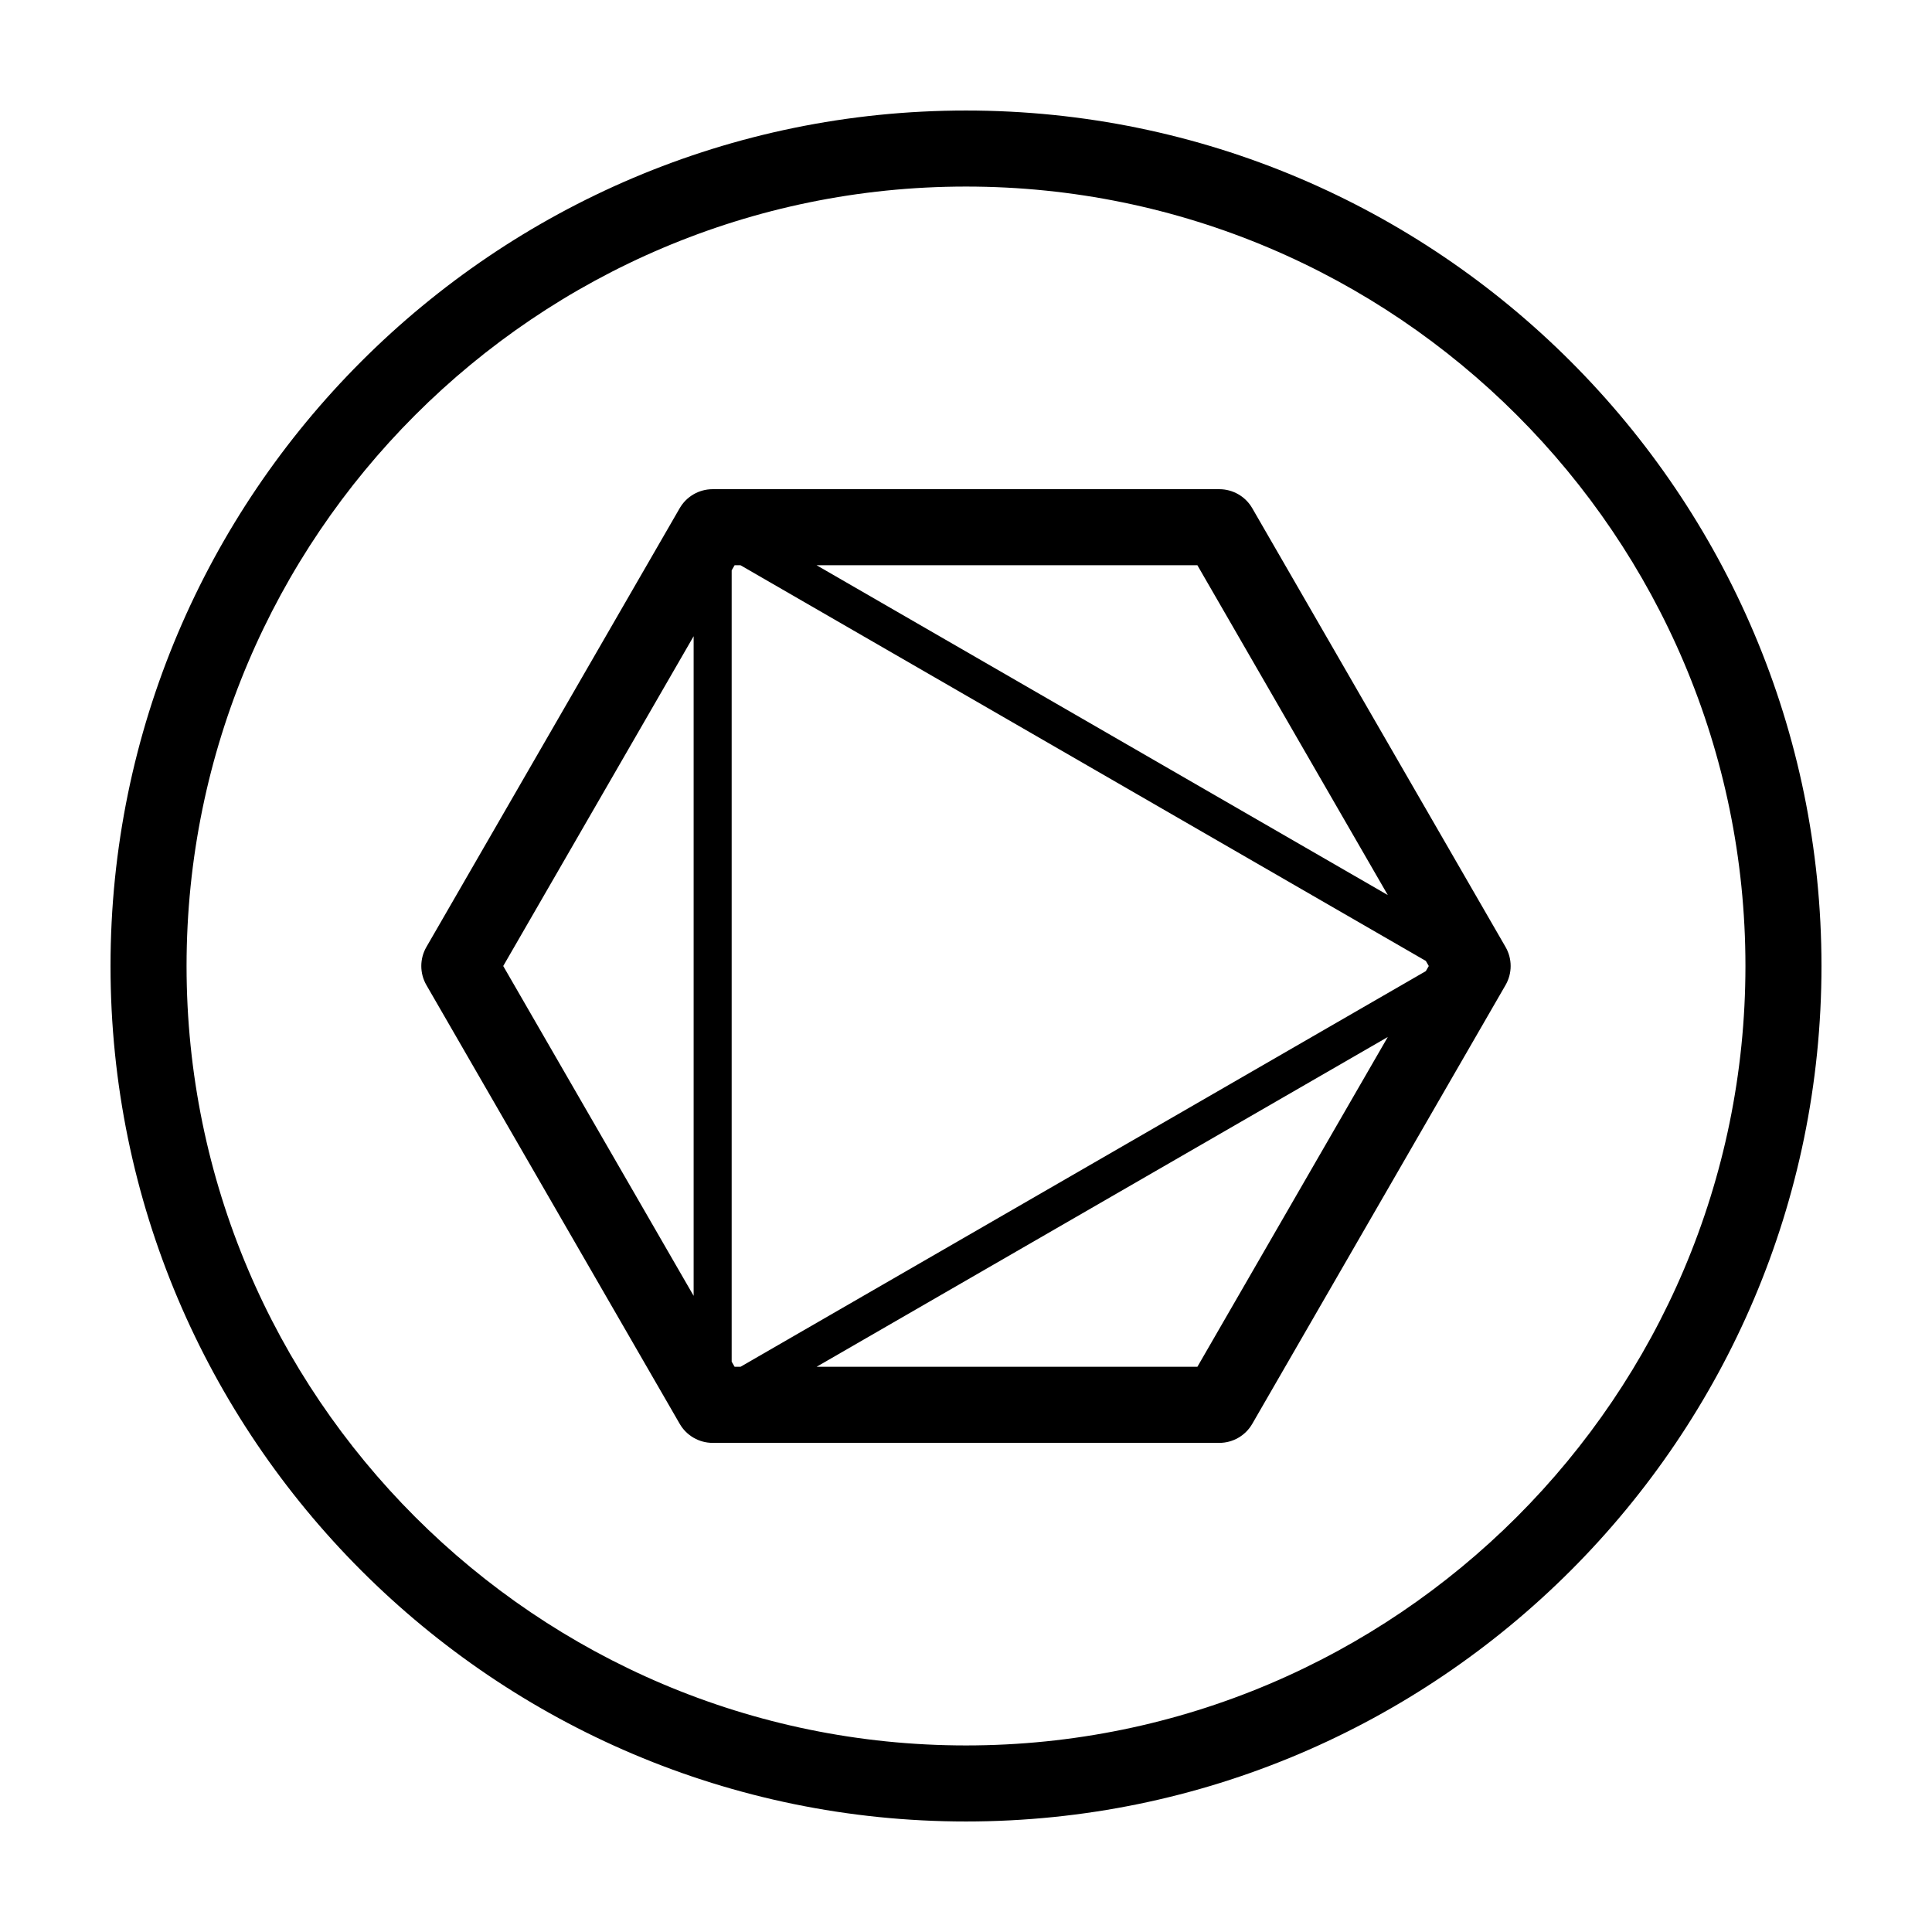
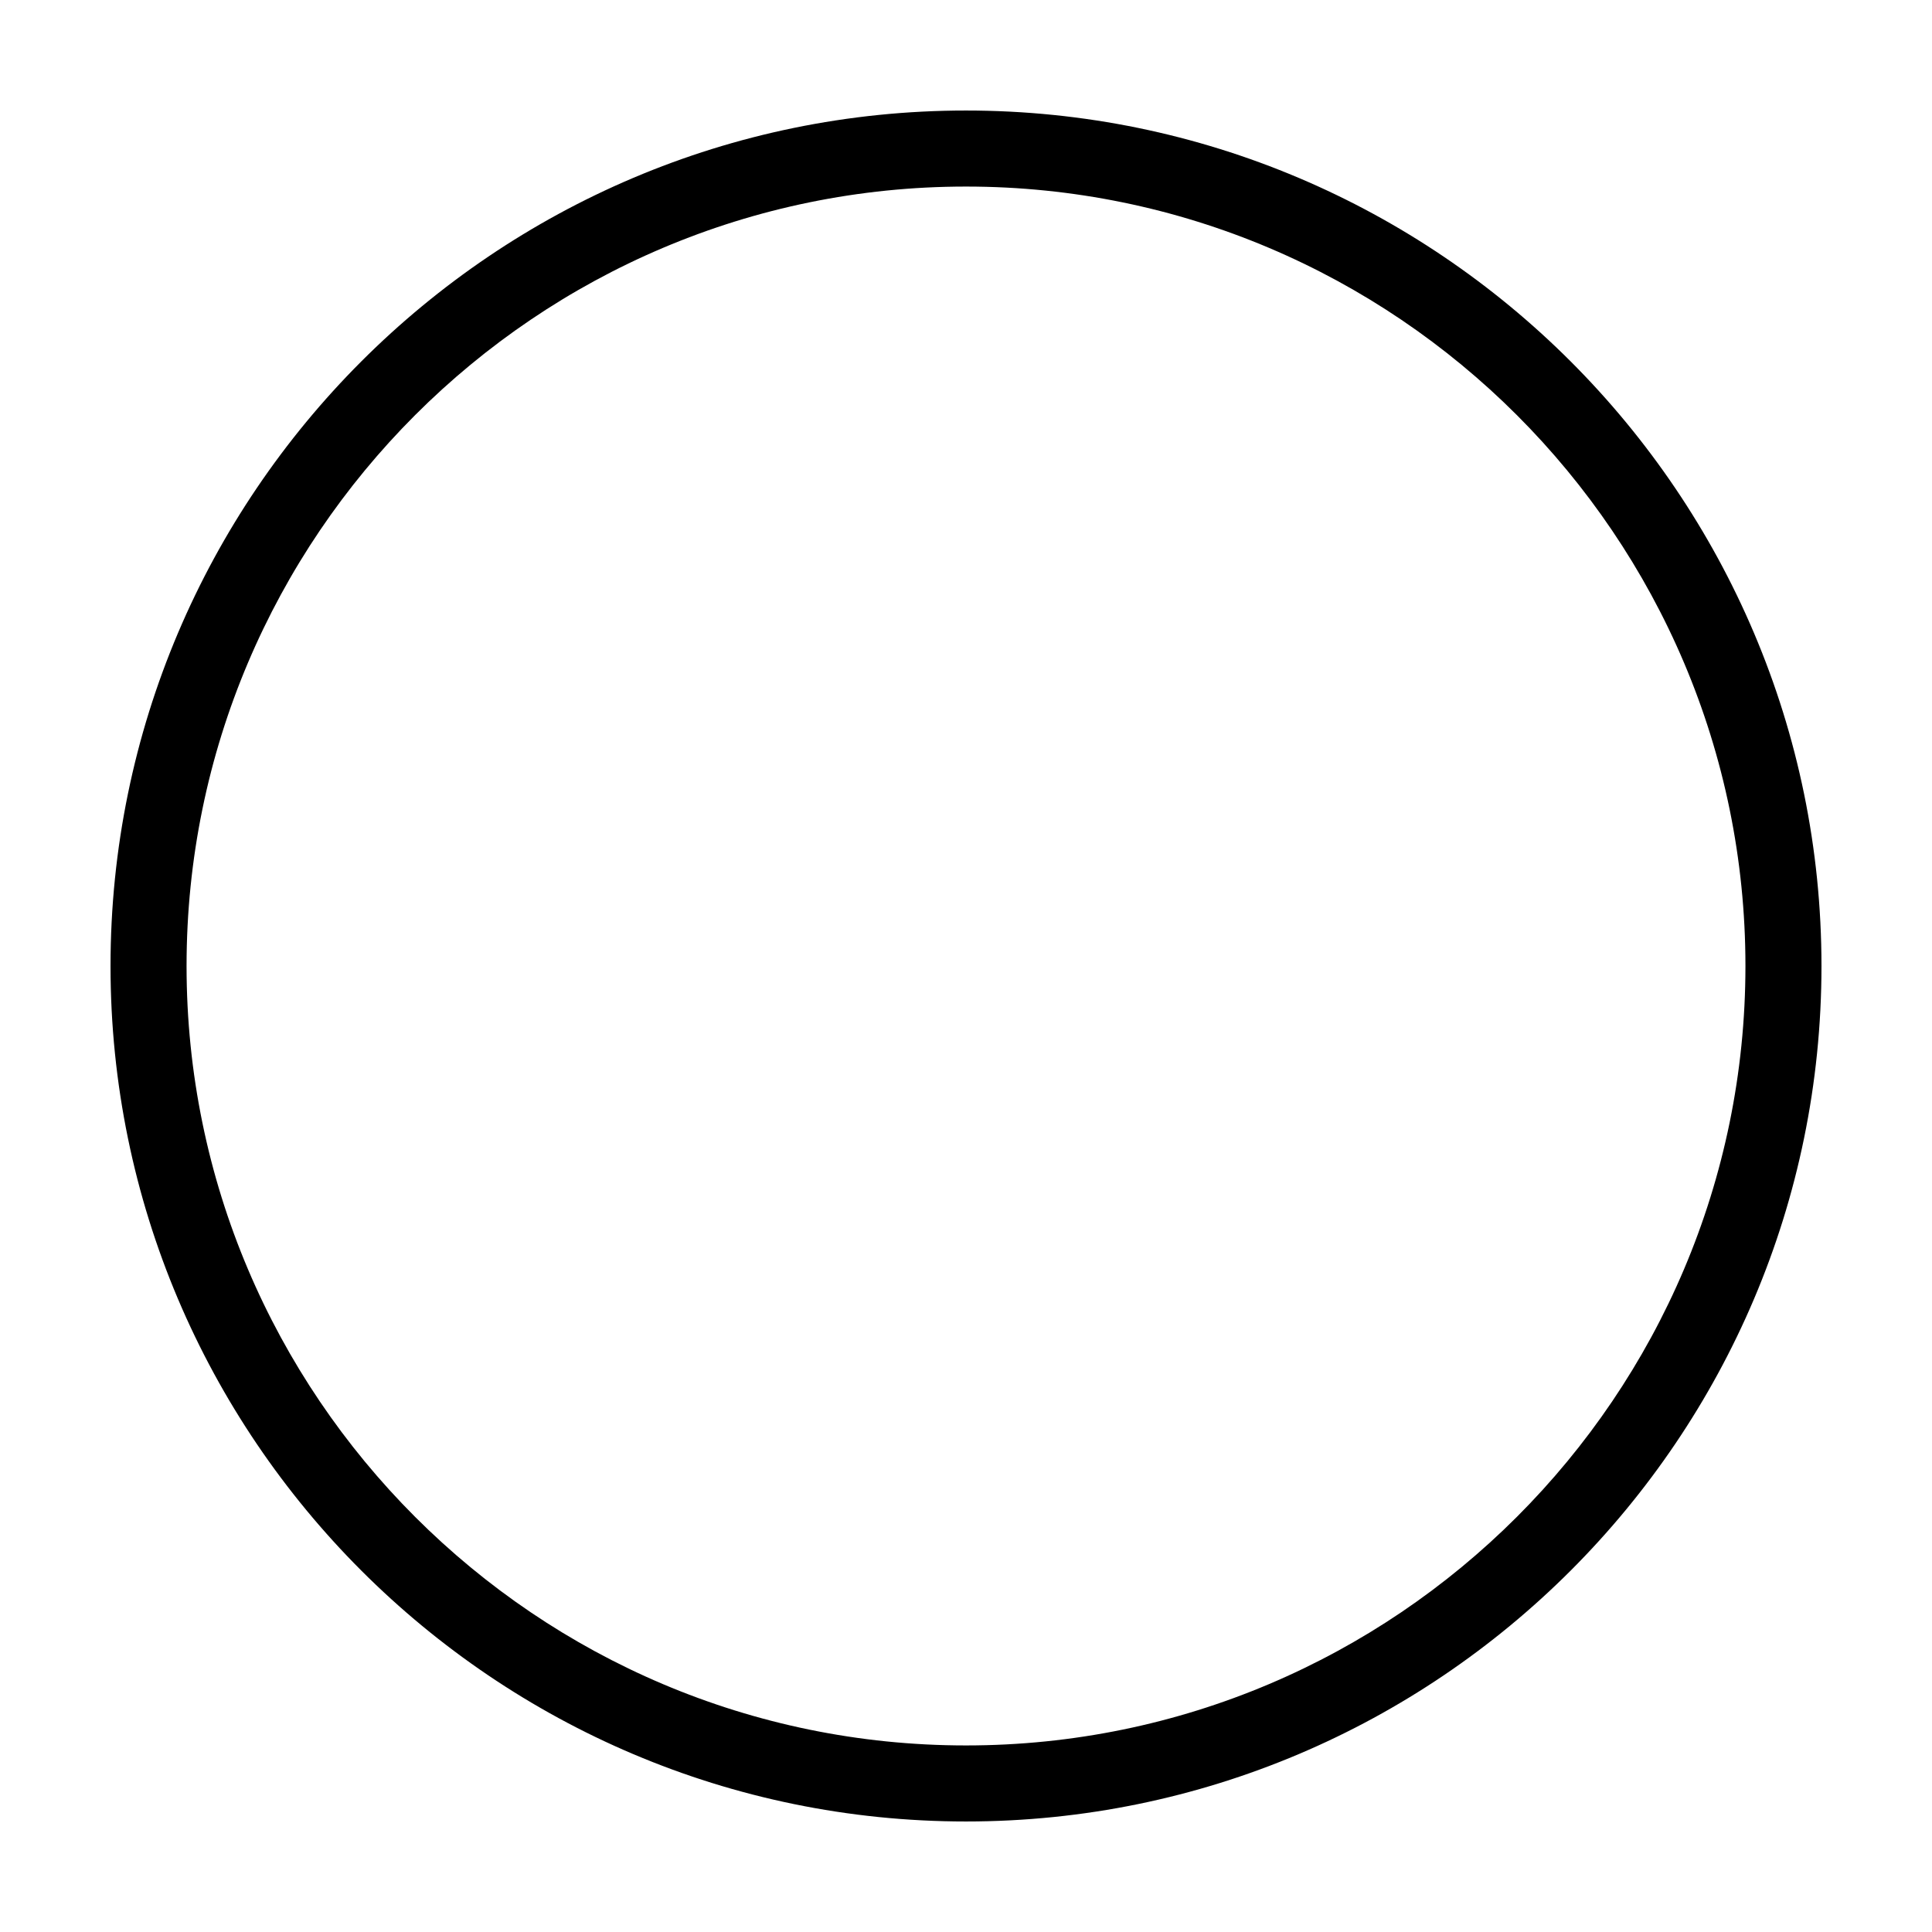
<svg xmlns="http://www.w3.org/2000/svg" fill="#000000" width="800px" height="800px" version="1.1" viewBox="144 144 512 512">
  <g>
    <path d="m400 173.29c-125.01 0-226.71 101.7-226.71 226.71s101.7 226.71 226.71 226.71 226.71-101.7 226.71-226.71c-0.004-125.01-101.71-226.71-226.71-226.71zm0 433.27c-113.9 0-206.56-92.664-206.56-206.56 0-113.9 92.664-206.56 206.56-206.56 113.89 0 206.56 92.664 206.56 206.56-0.004 113.89-92.668 206.56-206.56 206.56z" />
-     <path d="m475.86 278.68c-1.797-3.117-5.129-5.039-8.727-5.039h-134.28c-3.598 0-6.926 1.918-8.727 5.039l-67.129 116.29c-1.797 3.117-1.797 6.957 0 10.078l67.137 116.29c1.797 3.117 5.129 5.039 8.727 5.039h134.27c3.598 0 6.926-1.918 8.727-5.039l67.133-116.29c1.797-3.117 1.797-6.957 0-10.078zm-137.18 227.53-0.781-1.352v-209.71l0.781-1.352h1.559l181.62 104.86 0.781 1.348-0.781 1.352-181.62 104.86zm173.1-125.01-151.38-87.406h100.92zm-234.42 18.805 50.461-87.402v174.81zm183.96 106.21h-100.92l151.38-87.402z" />
  </g>
</svg>